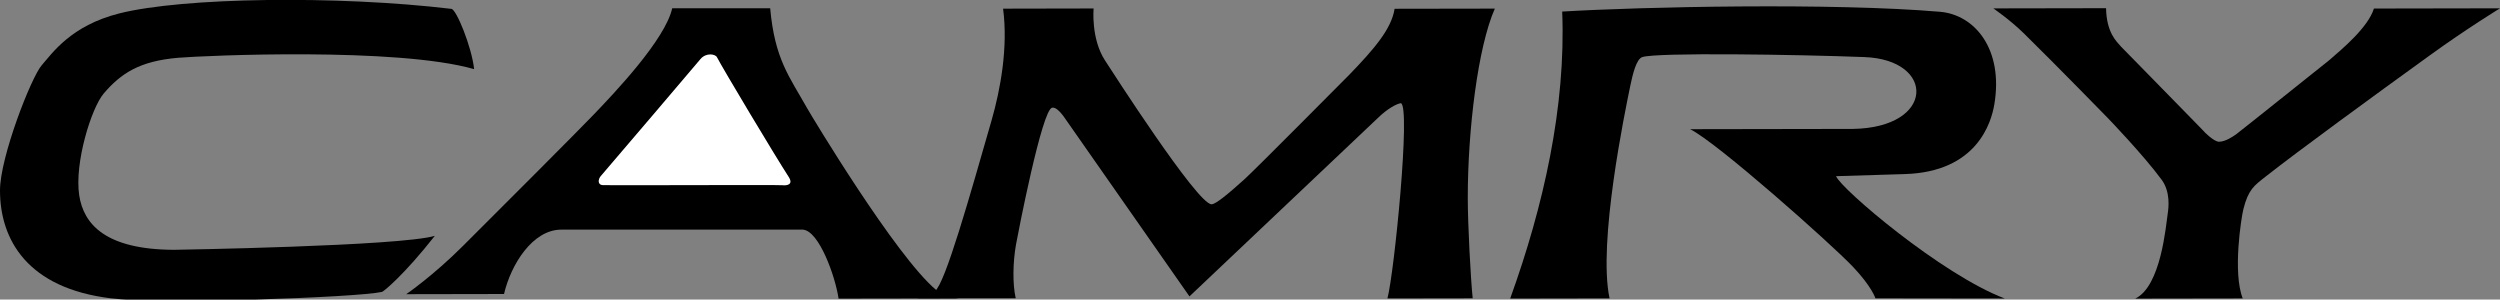
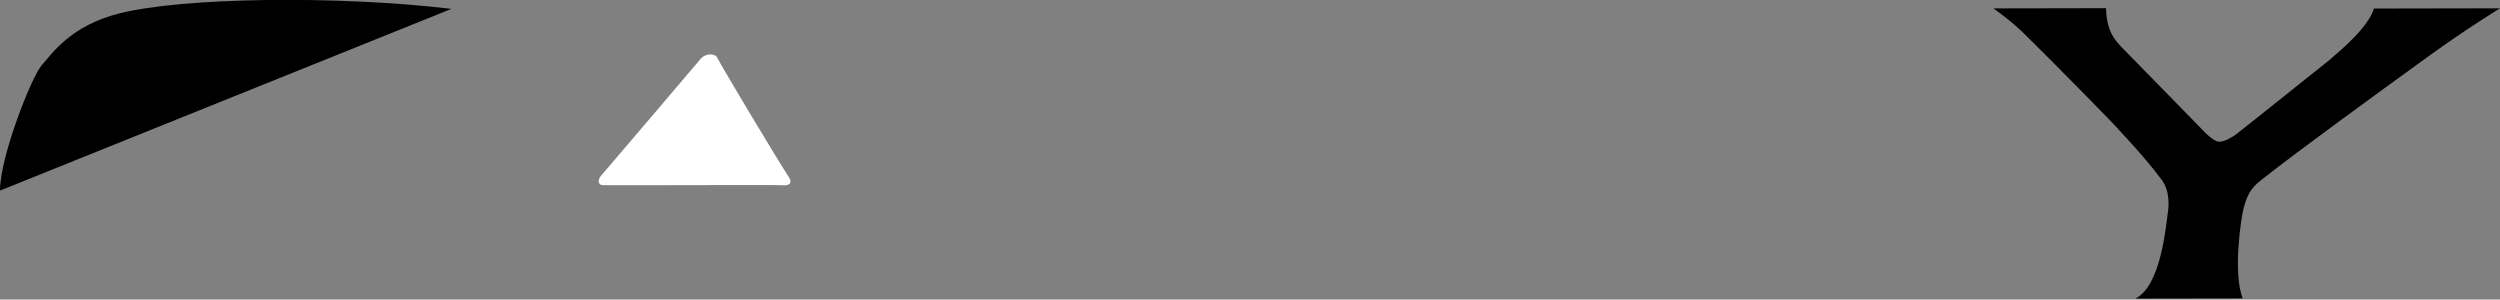
<svg xmlns="http://www.w3.org/2000/svg" width="428.758" height="51.371">
  <rect width="100%" height="100%" fill="#808080" stroke="none" />
  <defs>
    <clipPath id="a">
-       <path d="M157 1h100v50.371H157Zm0 0" />
-     </clipPath>
+       </clipPath>
    <clipPath id="b">
-       <path d="M69 1h96v50.371H69Zm0 0" />
-     </clipPath>
+       </clipPath>
    <clipPath id="c">
      <path d="M341 1h87.762v50.371H341Zm0 0" />
    </clipPath>
    <clipPath id="d">
      <path d="M259 1h85v50.371h-85zm0 0" />
    </clipPath>
    <clipPath id="e">
      <path d="M0 0h82v51.371H0Zm0 0" />
    </clipPath>
  </defs>
  <g clip-path="url(#a)">
-     <path d="M157.246 51.156H174.2c-.558-2.449-.496-6.195.055-9.254.293-1.632 4.46-23.215 6.191-23.425.274-.059.825-.024 1.93 1.43.027.03 21.621 30.925 21.621 30.925l32.246-30.535c1.73-1.703 3.305-2.5 4.008-2.602 1.73.407-1.129 29.063-2.3 33.485l14.62-.024c-.351-3.453-.843-12.664-.843-17.23 0-11.598 1.718-25.82 4.64-32.45l-17.187.028c-.543 3.484-3.547 6.937-7.75 11.289-.07.066-16.2 16.332-17.989 17.937-2.8 2.524-4.937 4.305-5.66 4.305-2.426.004-17.199-23.027-18.27-24.668-2.433-3.738-1.956-8.914-1.956-8.914l-15.524.031c.875 6.614-.437 13.82-1.976 19.168-3.754 13.047-7.903 27.836-9.715 29.301-.719.578-1.406 1.016-3.094 1.203" />
-   </g>
+     </g>
  <g clip-path="url(#b)">
    <path d="M164.43 51.176c-2.192-.207-3.133-.84-3.84-1.418-6.91-5.715-21.492-30-22.164-31.203-3.059-5.434-5.559-8.426-6.336-17.137 0 0-16.805-.008-16.805.004-1.183 5.332-9.812 14.437-13.586 18.355-2.957 3.075-14.129 14.246-22.293 22.395-5.11 5.11-9.734 8.281-9.734 8.281l16.77-.031c1.171-5.035 4.898-11.04 9.82-11.04h41.437c2.778.2 5.563 8.02 6.121 11.829l20.61-.035" />
  </g>
  <path fill="#fff" d="M135.262 30.336c-2.344-3.617-11.332-18.629-12.305-20.531-.27-.532-1.852-.844-2.844.347-.718.868-15.07 17.72-17.074 20.035-.453.524-.64 1.54.414 1.567 2.703.058 29.86-.078 30.7.012.882.097 1.949-.133 1.109-1.43" />
  <g clip-path="url(#c)">
    <path d="m366.2 51.21 18.433-.03c-1.735-4.418-.258-13.817.113-15.309.844-3.363 1.852-4.039 3.734-5.523 5.657-4.461 18.735-13.989 28.286-20.891 6.363-4.598 11.992-8.031 11.992-8.031l-21.621.039c-1.035 3.27-5.39 6.883-7.672 8.86 0 0-15.559 12.433-15.969 12.714-.52.36-1.812 1.266-2.93 1.27-.918 0-2.757-1.922-2.441-1.621.555.523-14.3-14.625-14.355-14.684-.766-.883-2.497-2.379-2.575-6.598l-19.336.035s2.832 1.918 5.286 4.329c5.761 5.664 14.43 14.554 14.43 14.554s6.081 6.309 9.171 10.524c1.524 2.074 1.164 4.84 1.043 5.656-.328 2.156-1.152 12.594-5.59 14.707" />
  </g>
  <g clip-path="url(#d)">
-     <path d="m259 51.203 17.047-.031c-2.047-9.504 2.656-32.129 3.57-36.543.39-1.844 1.004-4.5 2.04-4.84 2.495-.82 26.538-.441 38.113 0 12.199.465 12.148 12.094-1.989 12.32l-27.926.047c4.508 2.176 24.106 19.582 27.903 23.567 3.281 3.453 3.887 5.441 3.887 5.441l22.175.031c-10.882-4.136-28.093-18.804-28.93-20.98 0 0 6.786-.215 11.778-.36 12.398-.363 14.844-8.851 15.363-11.937 1.598-9.45-3.328-15.387-9.316-15.898-18.442-1.57-51.211-.856-64.793-.036.652 16.266-3.188 33.356-8.922 49.22" />
-   </g>
+     </g>
  <g clip-path="url(#e)">
-     <path d="M77.418 1.52C57.863-.805 31.395-.457 20.457 2.3 12.172 4.39 8.965 9.126 7.168 11.173 5.371 13.215-.012 26.969 0 32.687c.012 8.438 4.719 16.75 19.02 18.477 8.59 1.04 42.027-.121 46.496-1.102.285-.062 3.82-2.953 9.058-9.613-6.023 1.781-44.758 2.395-44.758 2.395-11.714-.051-15.48-4.38-16.234-9.364-.836-5.542 2.086-14.953 4.195-17.43 2.938-3.452 6.16-5.59 12.809-6.144 4.578-.383 37.559-1.836 50.73 1.953-.421-3.808-3.027-10.23-3.898-10.34" />
+     <path d="M77.418 1.52C57.863-.805 31.395-.457 20.457 2.3 12.172 4.39 8.965 9.126 7.168 11.173 5.371 13.215-.012 26.969 0 32.687" />
  </g>
</svg>